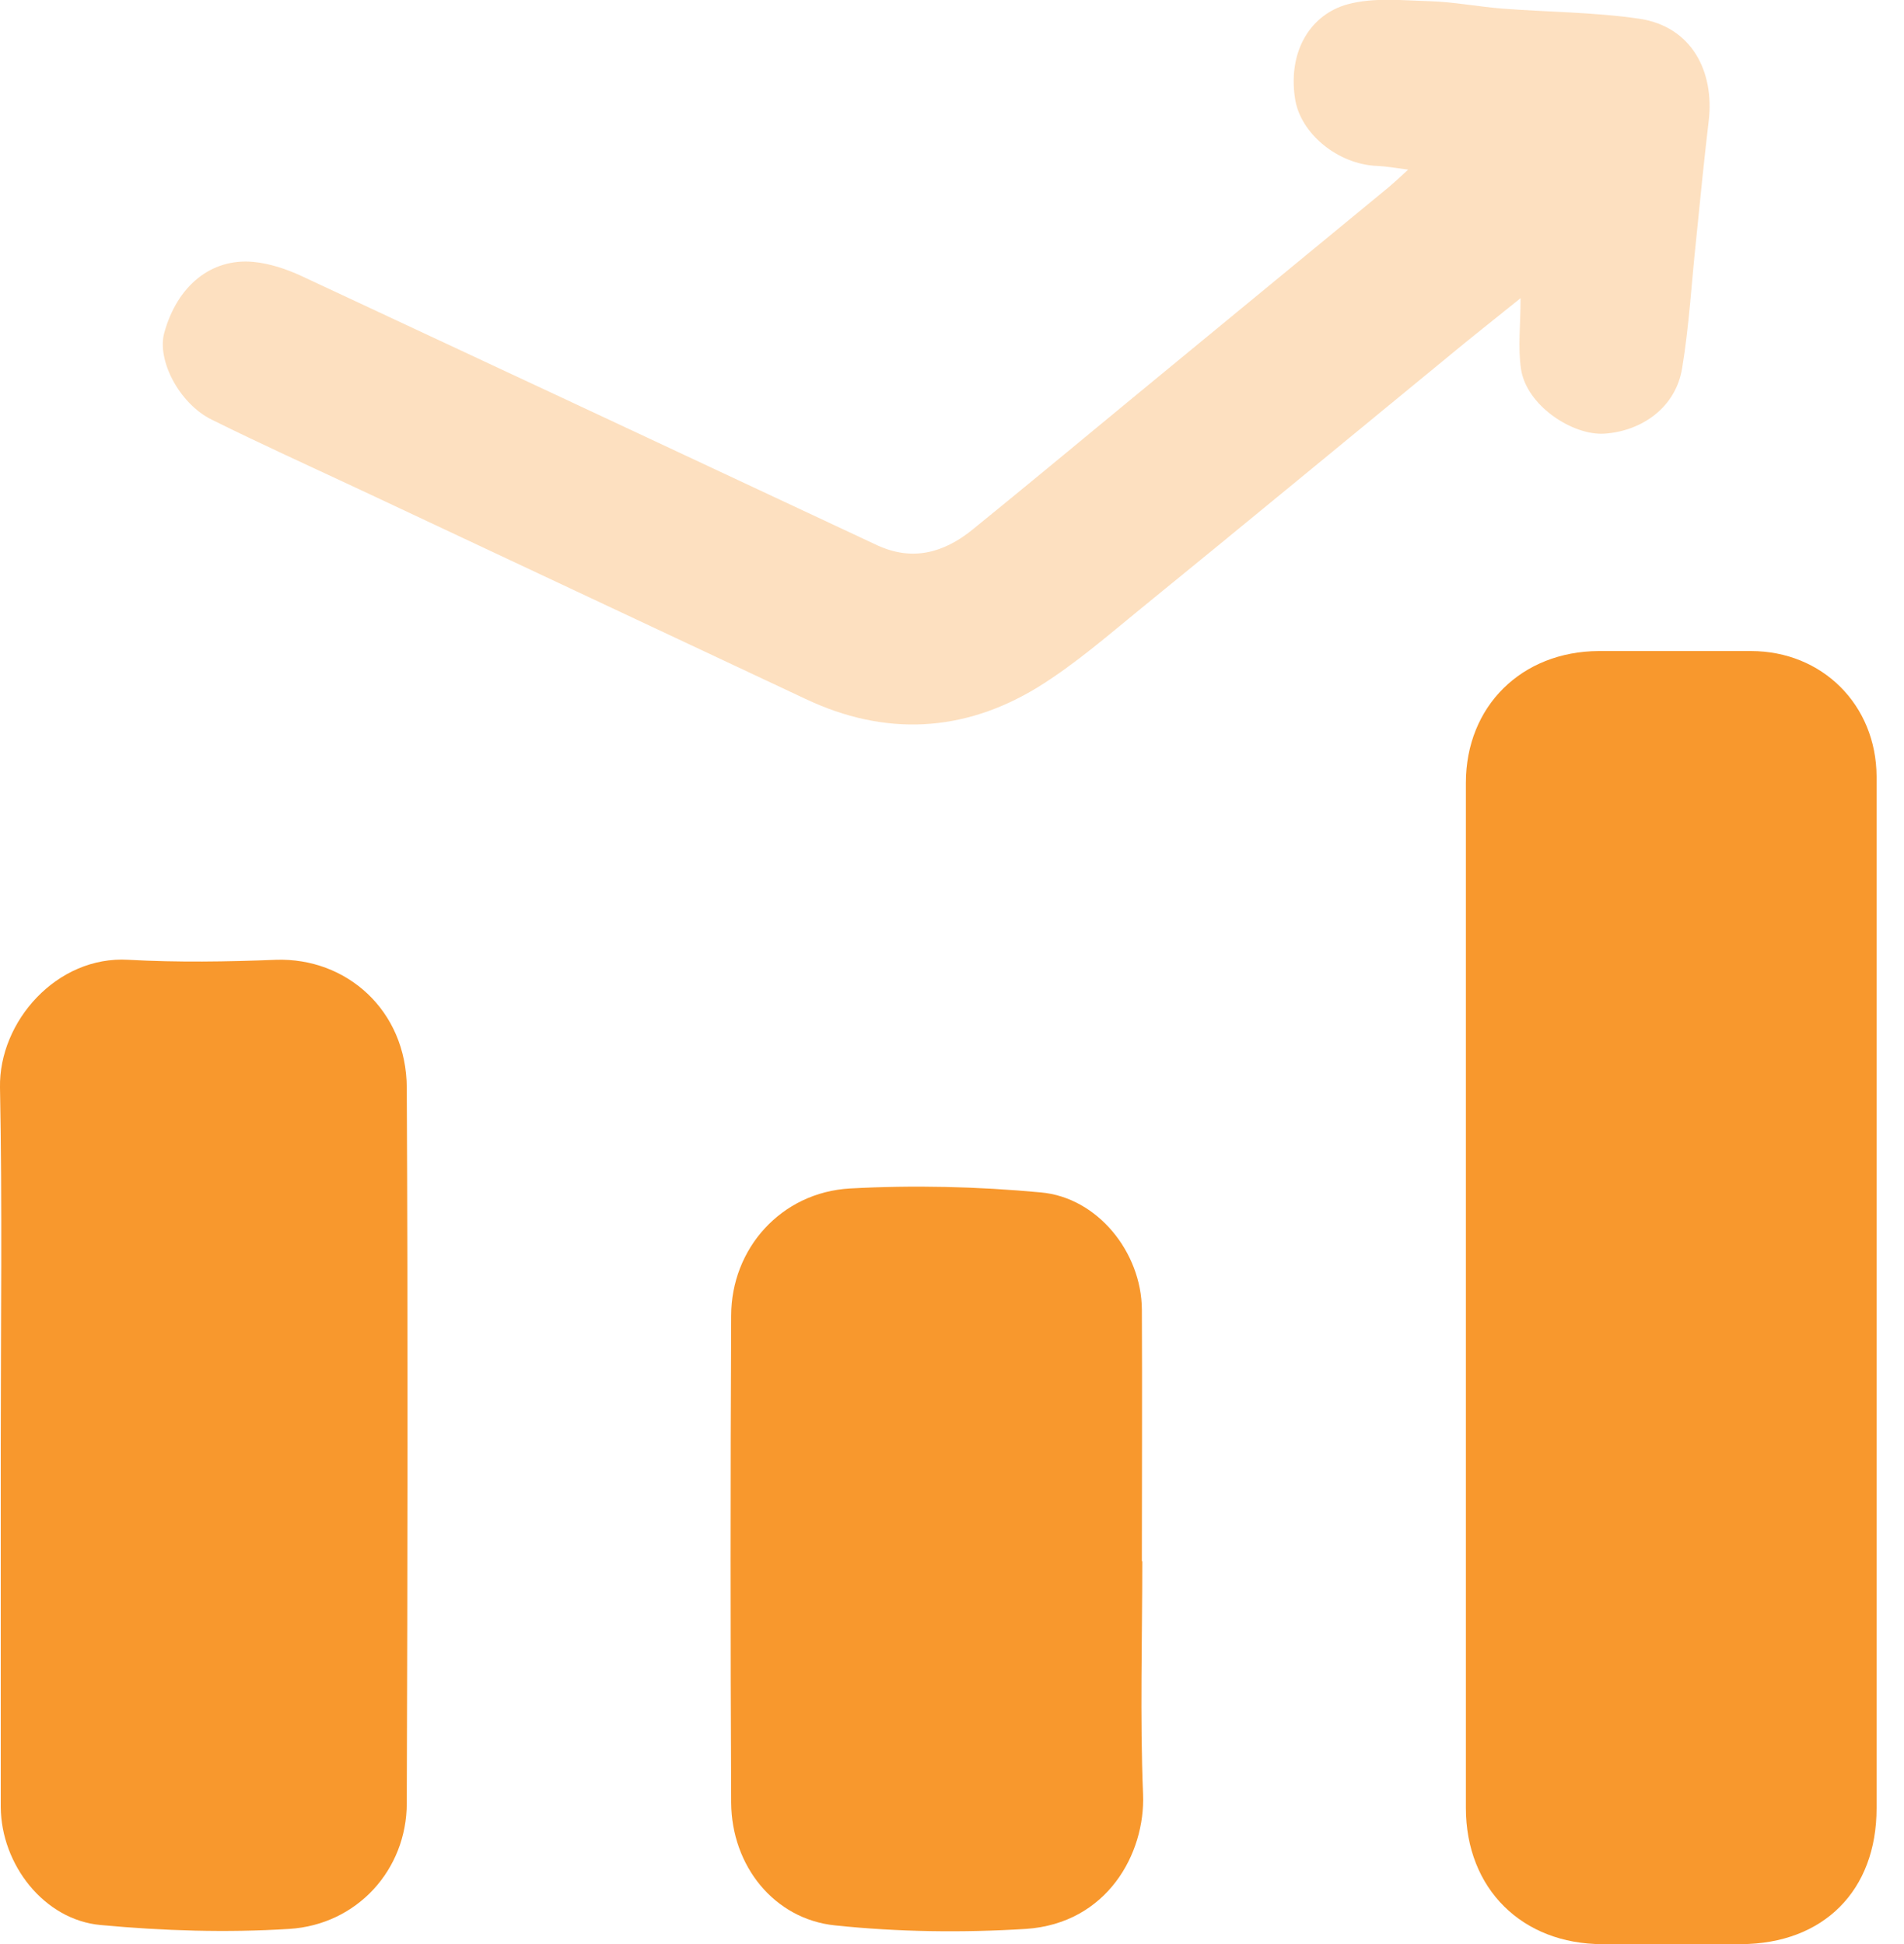
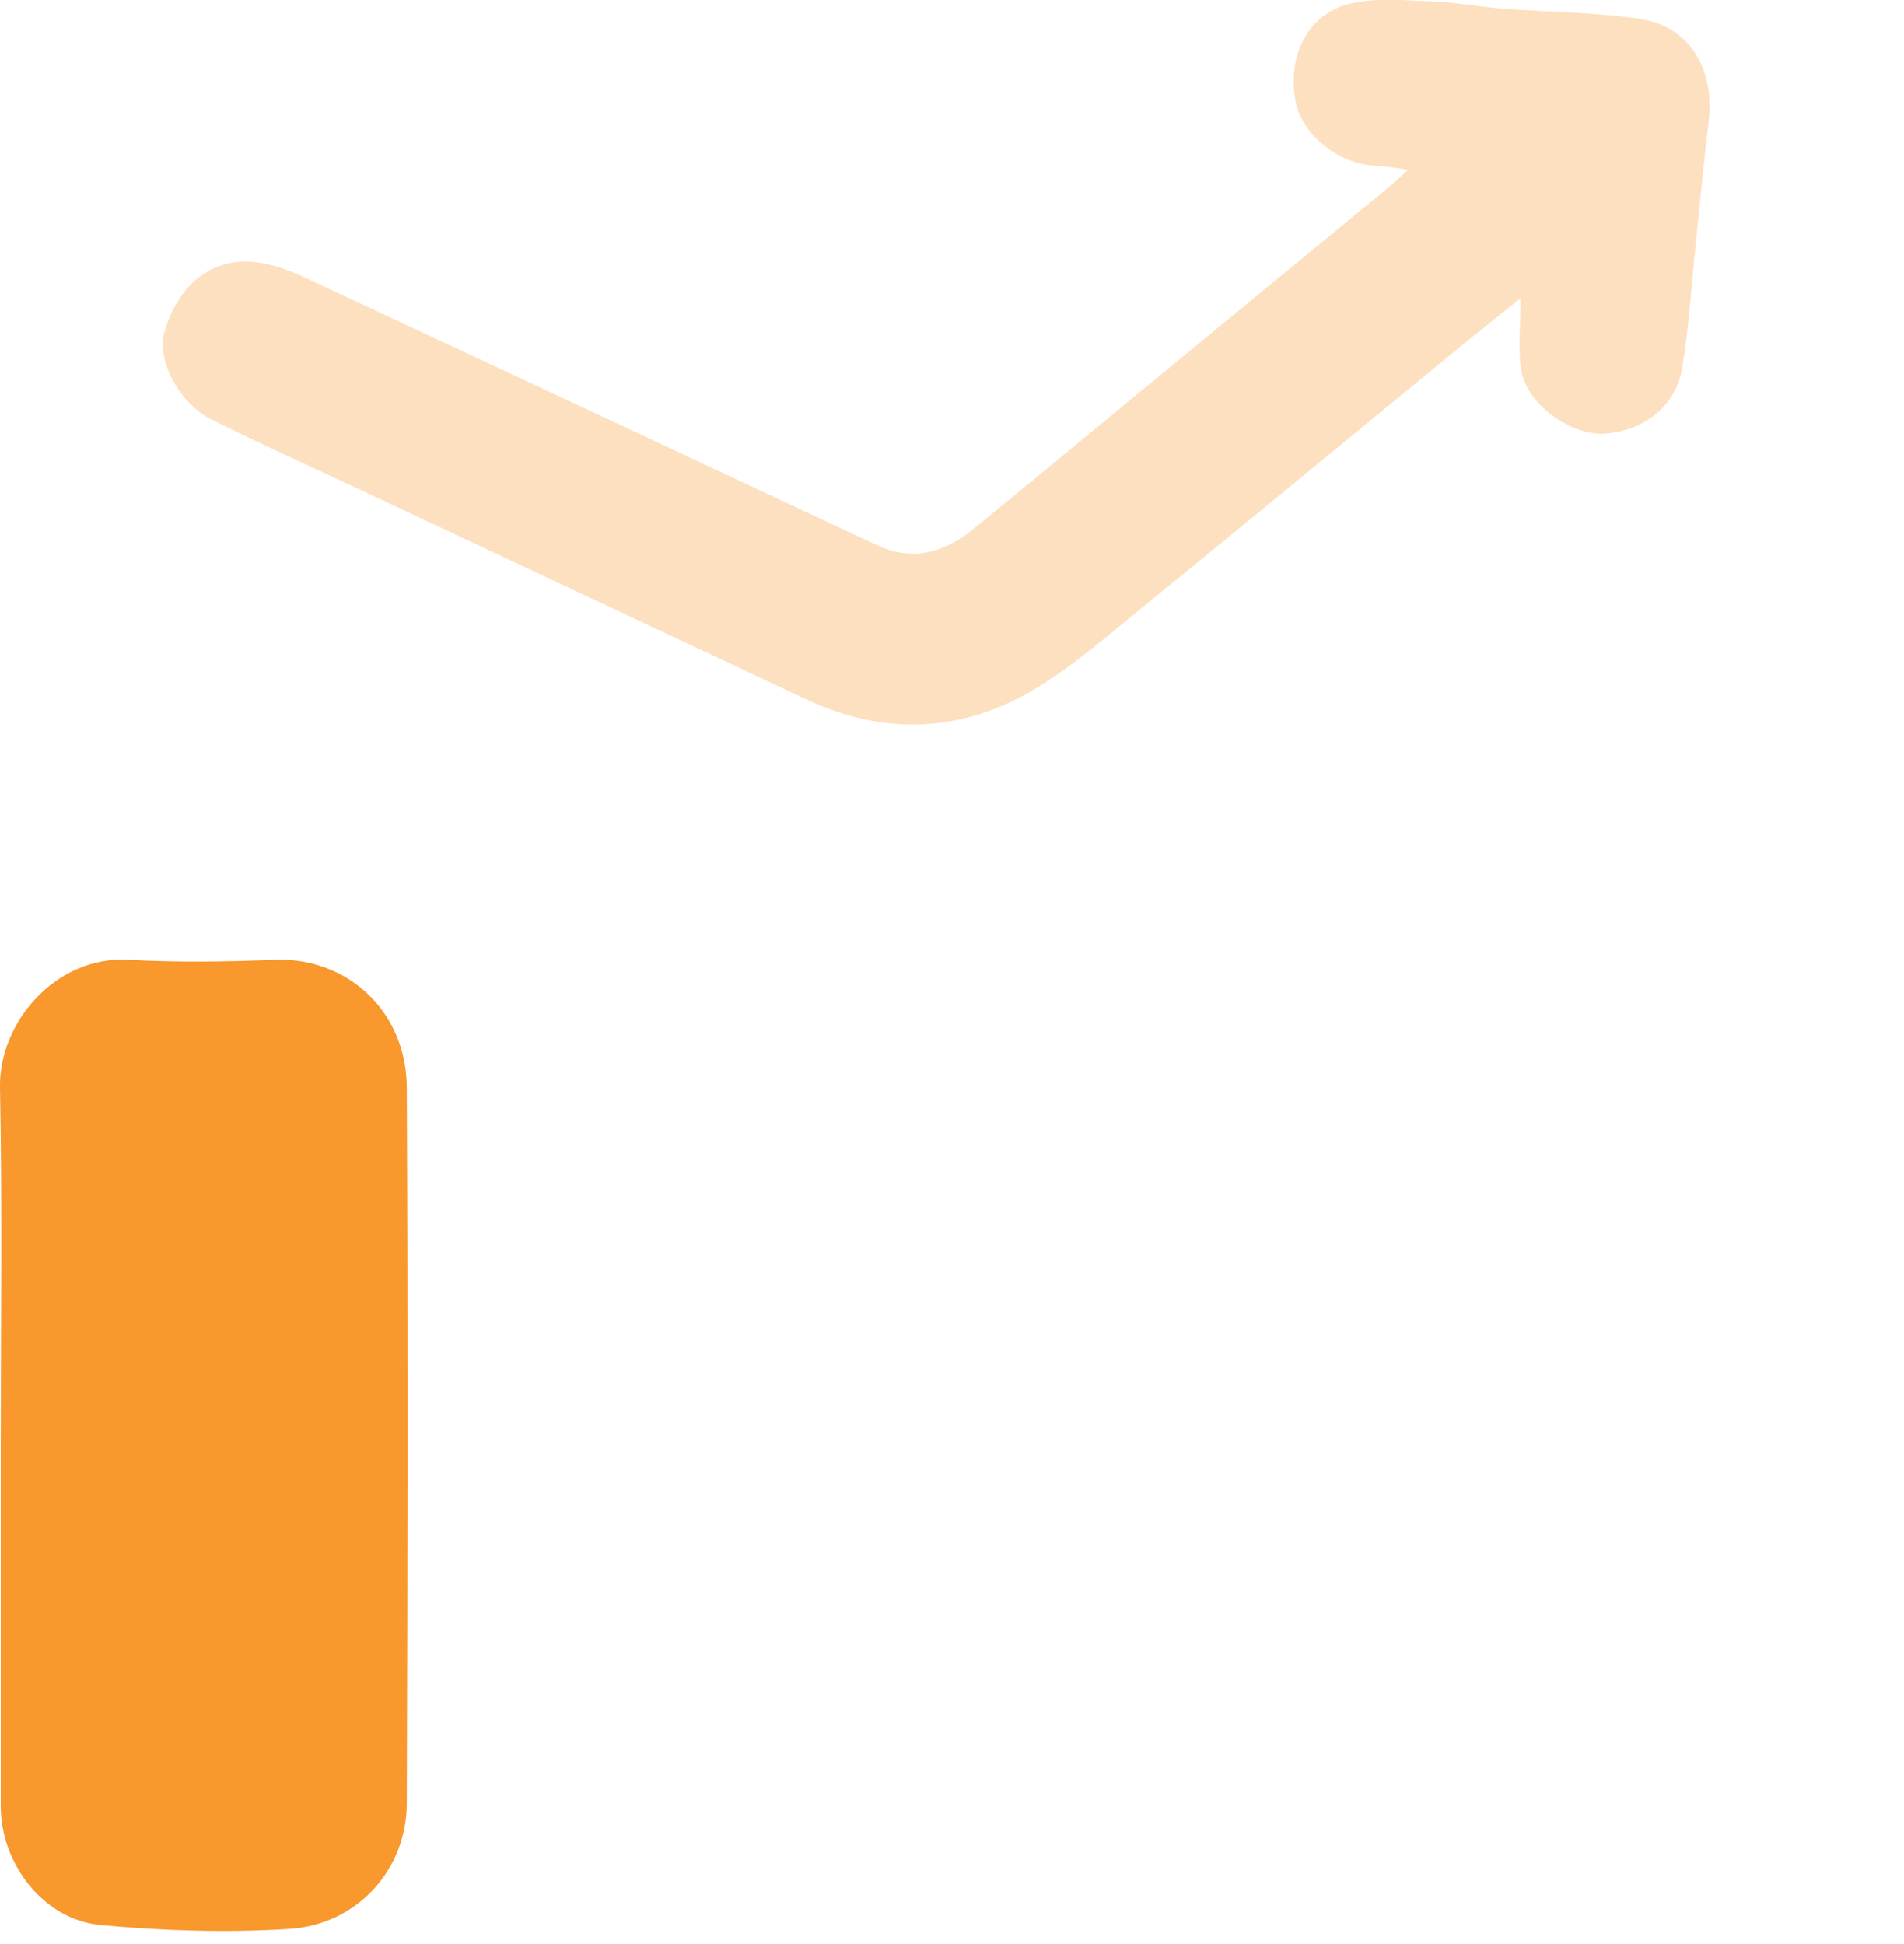
<svg xmlns="http://www.w3.org/2000/svg" width="47" height="48" viewBox="0 0 47 48" fill="none">
  <g clip-path="url(#clip0_1055_227)">
-     <path d="M46.323 31.994C46.323 36.215 46.323 40.426 46.323 44.647C46.323 46.68 45.013 47.99 42.979 48C41.842 48 40.696 48 39.558 48C37.573 48 36.185 46.632 36.185 44.637C36.185 36.205 36.185 27.763 36.185 19.331C36.185 17.433 37.564 16.084 39.462 16.074C40.715 16.074 41.968 16.074 43.22 16.074C44.984 16.074 46.314 17.404 46.323 19.167C46.323 23.446 46.323 27.715 46.323 31.994Z" fill="#F8982D" />
    <path d="M0.019 35.675C0.019 32.736 0.058 29.787 -5.92401e-05 26.848C-0.029 25.219 1.407 23.591 3.17 23.697C4.385 23.764 5.599 23.745 6.813 23.697C8.538 23.639 10.032 24.93 10.041 26.857C10.07 32.745 10.061 38.633 10.041 44.521C10.041 46.16 8.817 47.518 7.141 47.624C5.599 47.721 4.028 47.672 2.486 47.528C1.089 47.403 0.029 46.034 0.019 44.618C0.019 41.64 0.019 38.653 0.019 35.675Z" fill="#F8982D" />
    <path opacity="0.3" d="M34.788 4.192C34.422 4.144 34.21 4.105 33.988 4.096C33.025 4.057 32.09 3.296 31.965 2.419C31.791 1.224 32.379 0.347 33.266 0.106C33.902 -0.068 34.615 0.01 35.289 0.029C35.887 0.048 36.484 0.164 37.082 0.212C38.209 0.299 39.346 0.299 40.464 0.462C41.765 0.655 42.324 1.773 42.179 2.987C42.064 3.961 41.968 4.924 41.871 5.898C41.755 6.967 41.698 8.037 41.524 9.087C41.37 10.051 40.541 10.639 39.616 10.706C38.826 10.764 37.669 10.012 37.544 9.097C37.467 8.567 37.535 8.027 37.535 7.362C36.889 7.883 36.301 8.345 35.733 8.817C33.217 10.88 30.702 12.961 28.177 15.014C27.339 15.698 26.52 16.411 25.614 16.97C23.783 18.088 21.846 18.184 19.89 17.259C16.218 15.534 12.547 13.809 8.875 12.084C7.661 11.516 6.428 10.957 5.223 10.359C4.423 9.964 3.864 8.885 4.057 8.21C4.375 7.064 5.204 6.37 6.254 6.466C6.659 6.505 7.064 6.64 7.439 6.813C12.171 9.02 16.903 11.236 21.634 13.453C22.511 13.867 23.292 13.655 24.005 13.077C25.335 11.998 26.645 10.909 27.965 9.82C30.076 8.085 32.177 6.35 34.287 4.616C34.412 4.51 34.538 4.394 34.798 4.153L34.788 4.192Z" fill="#F8982D" />
-     <path d="M28.197 38.546C28.197 40.464 28.139 42.392 28.216 44.3C28.274 45.764 27.329 47.489 25.325 47.624C23.764 47.721 22.174 47.701 20.613 47.537C19.109 47.383 18.059 46.063 18.049 44.511C18.03 40.503 18.03 36.494 18.049 32.485C18.049 30.828 19.283 29.44 20.979 29.343C22.55 29.257 24.13 29.295 25.691 29.44C27.098 29.565 28.177 30.924 28.187 32.331C28.197 34.403 28.187 36.475 28.187 38.546H28.197Z" fill="#F8982D" />
  </g>
  <defs>
    <clipPath id="clip0_1055_227">
      <rect width="46.323" height="48" fill="white" />
    </clipPath>
  </defs>
</svg>